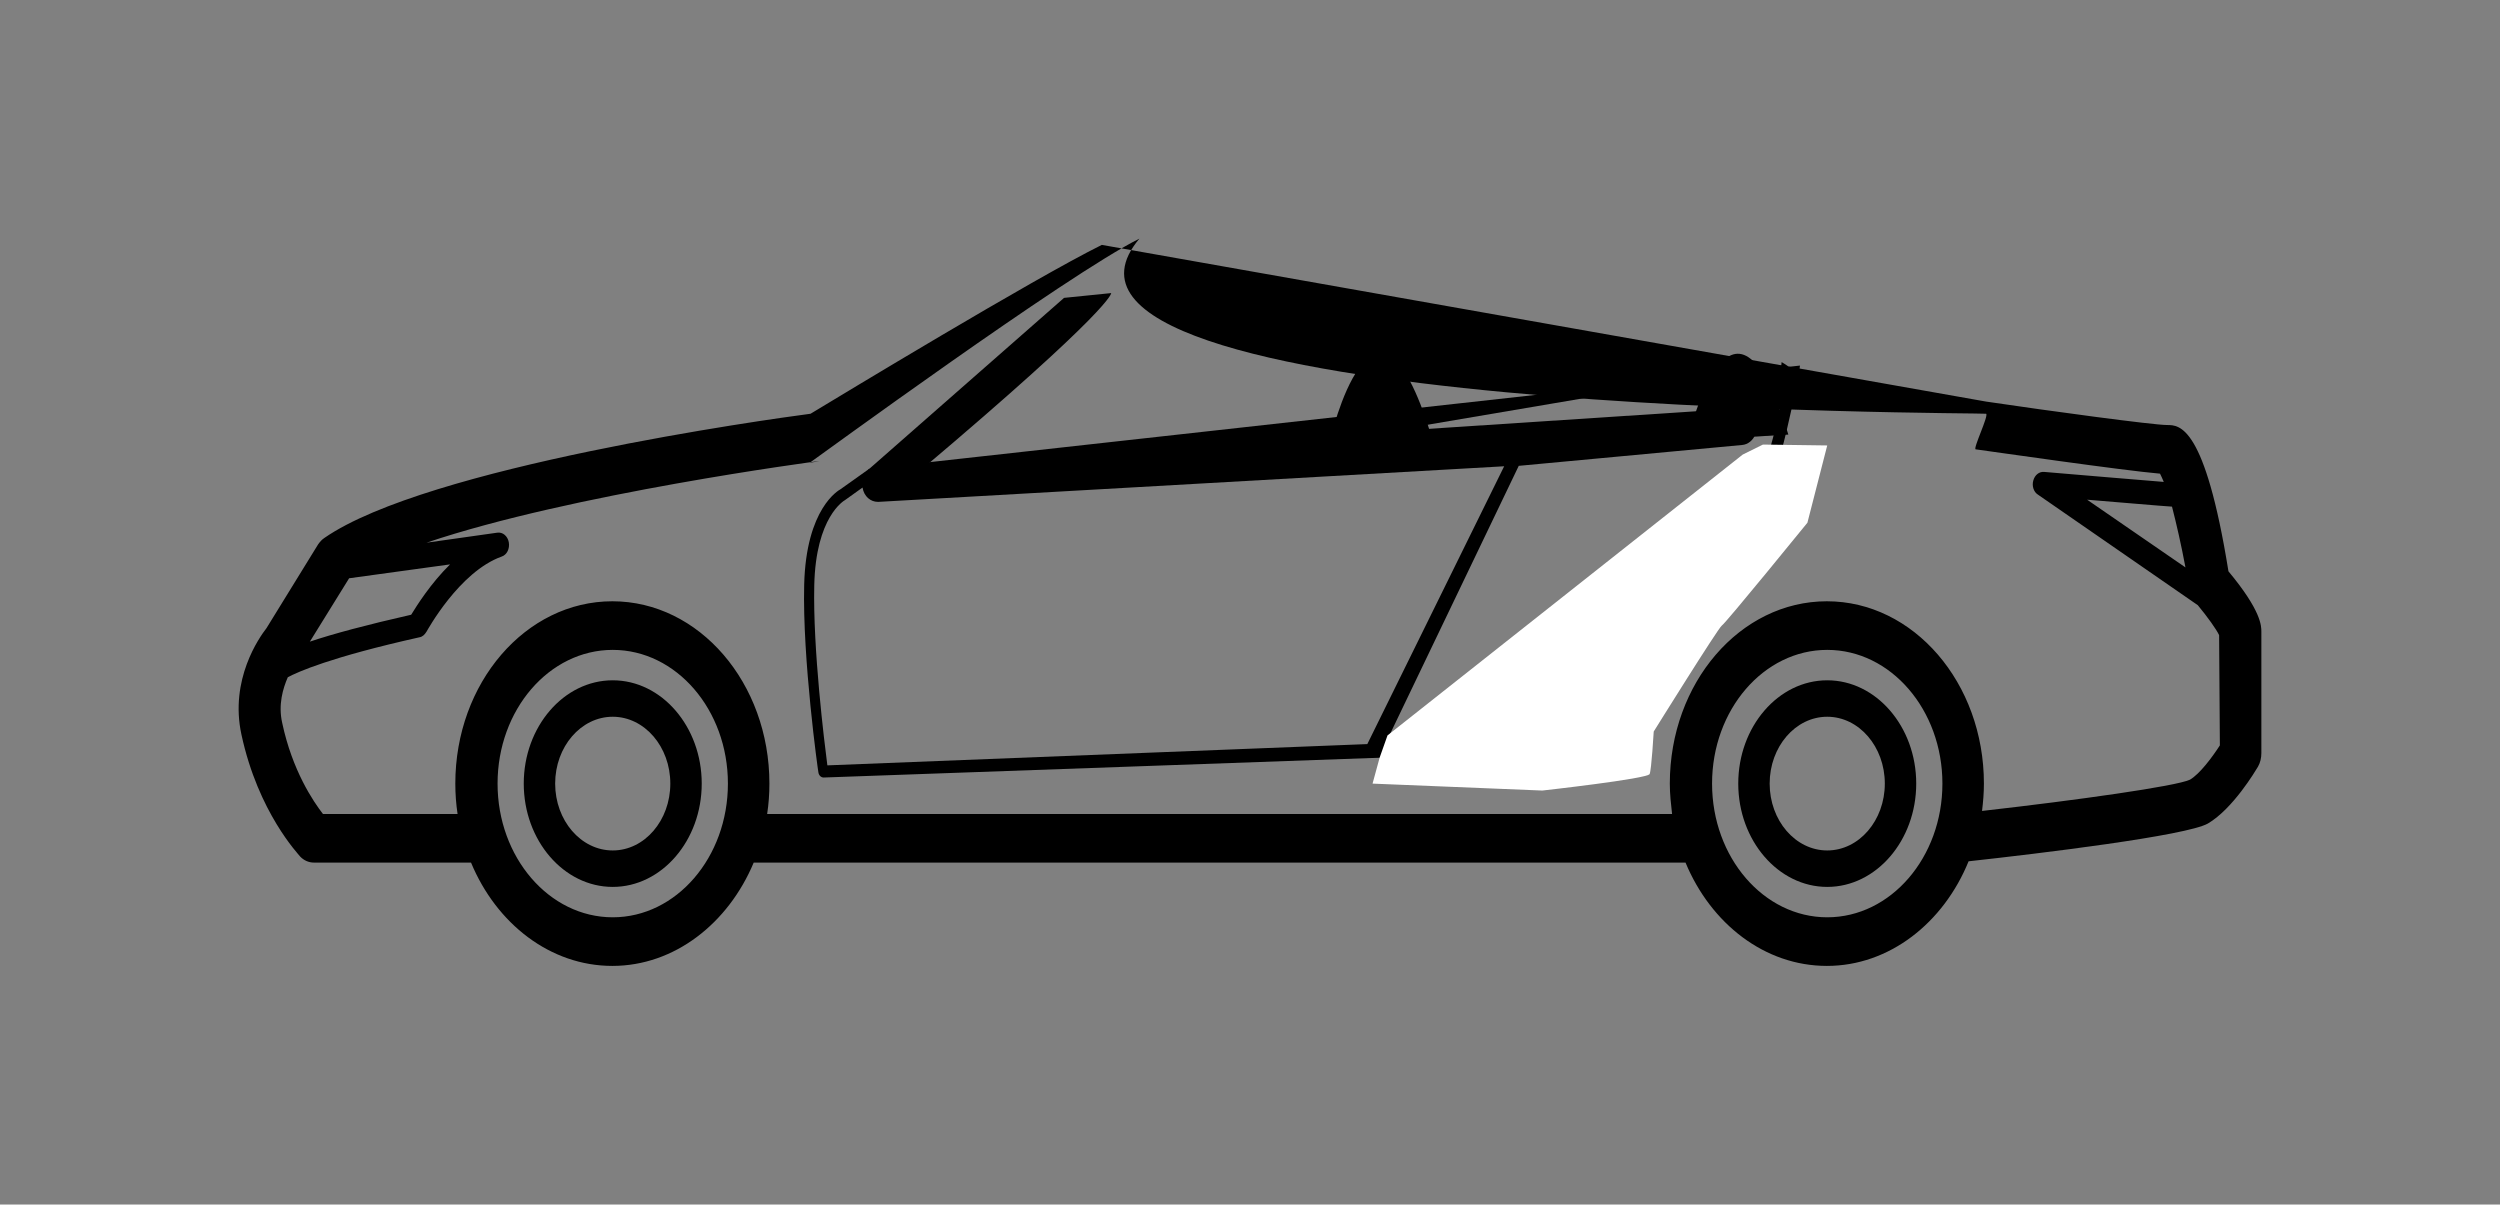
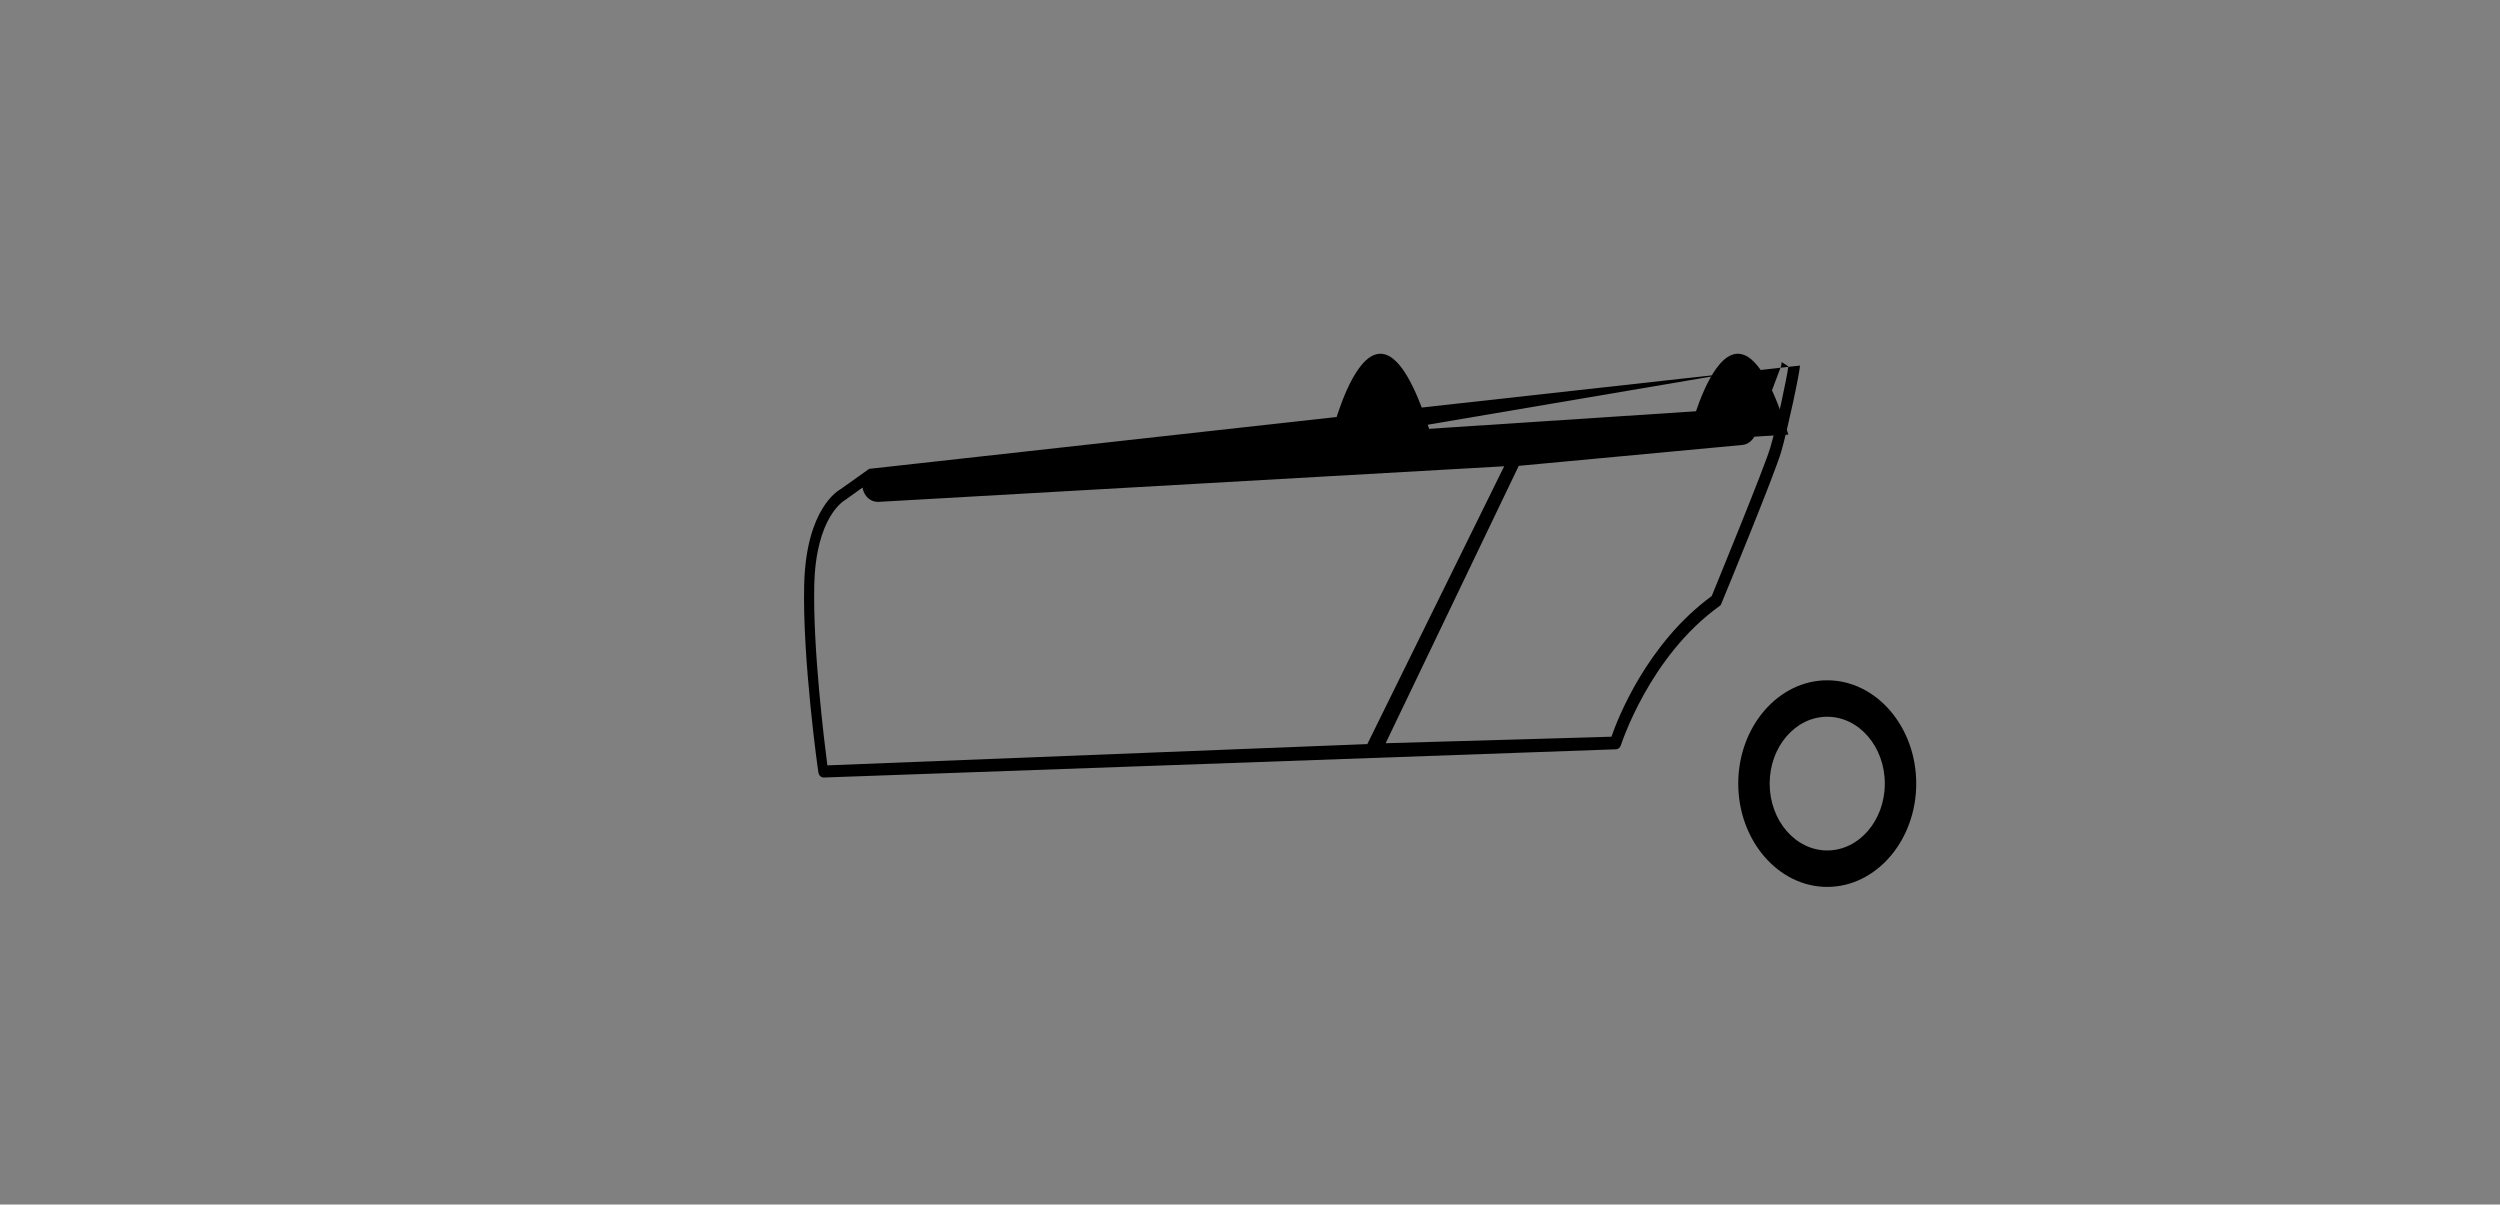
<svg xmlns="http://www.w3.org/2000/svg" width="110" height="53" viewBox="0 0 110 53" fill="none">
  <rect x="0" y="0" width="110" height="53" fill="#808080" stroke="none" />
  <path d="M38.23 20.631L38.214 20.65L36.98 21.528C36.914 21.567 35.466 22.35 35.384 25.73C35.302 28.977 35.993 33.924 36.009 33.981C36.026 34.115 36.124 34.211 36.24 34.211L71.103 32.969C71.201 32.969 71.284 32.893 71.317 32.797C71.333 32.759 72.567 28.882 75.66 26.666C75.693 26.647 75.726 26.609 75.742 26.552C75.841 26.323 78.112 20.803 78.375 19.867C78.638 18.969 79.198 16.371 79.198 16.085M76.795 16.314L76.154 17.995L61.05 18.988M56.559 19.294L41.208 20.306L56.559 19.294ZM60.162 32.74L36.404 33.676C36.273 32.664 35.763 28.557 35.828 25.75C35.894 22.732 37.145 22.025 37.178 22.006L37.951 21.452C38.017 21.853 38.313 22.082 38.625 22.082C38.642 22.082 38.658 22.082 38.658 22.082L66.183 20.516M66.825 20.497L76.647 19.58C76.911 19.561 77.141 19.37 77.24 19.103L78.342 16.18C78.375 16.104 78.391 16.009 78.391 15.932C78.523 16.009 78.638 16.085 78.687 16.123C78.638 16.562 78.161 18.797 77.898 19.676C77.651 20.535 75.578 25.578 75.315 26.227C72.468 28.309 71.169 31.632 70.905 32.415L60.968 32.702" fill="black" />
-   <path d="M26.96 29.933C24.805 29.933 23.045 31.976 23.045 34.478C23.045 36.98 24.805 39.024 26.96 39.024C29.116 39.024 30.876 36.98 30.876 34.478C30.876 31.976 29.116 29.933 26.96 29.933ZM26.96 37.42C25.562 37.42 24.427 36.102 24.427 34.478C24.427 32.855 25.562 31.537 26.96 31.537C28.359 31.537 29.494 32.855 29.494 34.478C29.494 36.102 28.359 37.42 26.96 37.42Z" fill="black" />
-   <path d="M48.48 10.775C45.437 12.284 36.964 17.422 35.664 18.205C33.772 18.453 18.8 20.535 14.275 23.668C14.16 23.744 14.078 23.839 13.996 23.954L11.725 27.64C11.413 28.041 10.096 29.894 10.623 32.32C11.363 35.758 13.14 37.591 13.206 37.687C13.37 37.859 13.584 37.954 13.815 37.954H20.725C21.844 40.647 24.213 42.5 26.944 42.5C29.675 42.5 32.044 40.628 33.163 37.954H74.163C75.282 40.647 77.651 42.5 80.382 42.5C83.13 42.5 85.515 40.609 86.618 37.897C89.76 37.553 96.21 36.77 97.147 36.235C98.25 35.586 99.237 33.924 99.352 33.733C99.451 33.561 99.5 33.351 99.5 33.141V27.793C99.5 27.545 99.5 26.876 98.052 25.138C97.016 18.701 95.897 18.701 95.354 18.701C94.745 18.701 90.221 18.09 87.391 17.67M95.568 22.292C95.765 23.056 95.979 23.992 96.16 24.966L91.833 21.987C93.478 22.12 94.975 22.254 95.568 22.292ZM15.361 25.444L19.803 24.833C18.948 25.673 18.339 26.647 18.092 27.048C16.151 27.488 14.654 27.889 13.634 28.232L15.361 25.444ZM26.96 40.361C24.163 40.361 21.893 37.725 21.893 34.478C21.893 31.231 24.163 28.595 26.96 28.595C29.757 28.595 32.028 31.231 32.028 34.478C32.028 37.725 29.757 40.361 26.96 40.361ZM80.398 40.361C77.602 40.361 75.331 37.725 75.331 34.478C75.331 31.231 77.602 28.595 80.398 28.595C83.195 28.595 85.466 31.231 85.466 34.478C85.466 37.725 83.195 40.361 80.398 40.361ZM97.674 32.797C97.328 33.332 96.785 34.058 96.358 34.306C95.749 34.593 91.422 35.204 87.21 35.681C87.259 35.28 87.292 34.879 87.292 34.478C87.292 30.047 84.199 26.456 80.382 26.456C76.565 26.456 73.472 30.047 73.472 34.478C73.472 34.936 73.521 35.376 73.571 35.815H33.755C33.821 35.376 33.854 34.936 33.854 34.478C33.854 30.047 30.761 26.456 26.944 26.456C23.127 26.456 20.034 30.047 20.034 34.478C20.034 34.936 20.067 35.376 20.133 35.815H14.21C13.782 35.261 12.861 33.905 12.416 31.804C12.235 31.002 12.449 30.295 12.663 29.799C13.091 29.569 14.522 28.92 18.454 28.041C18.586 28.022 18.685 27.927 18.767 27.793C18.783 27.774 20.198 25.157 22.074 24.489C22.304 24.412 22.436 24.145 22.387 23.858C22.337 23.591 22.123 23.4 21.877 23.438L18.767 23.878C25.151 21.719 35.894 20.306 36.026 20.287C36.141 20.268 35.565 20.394 35.664 20.336C35.763 20.279 46.975 12.066 50.134 10.5C43.553 18.312 87.325 18.148 87.391 18.205C87.506 18.3 86.799 19.752 86.93 19.771C87.638 19.867 93.445 20.707 95.041 20.841C95.091 20.936 95.14 21.051 95.206 21.204C94.087 21.108 91.668 20.917 89.941 20.764C89.727 20.745 89.53 20.898 89.464 21.146C89.398 21.375 89.48 21.643 89.661 21.758L96.703 26.628C97.131 27.144 97.526 27.698 97.641 27.946L97.674 32.797Z" fill="black" />
  <path d="M80.398 29.933C78.243 29.933 76.483 31.976 76.483 34.478C76.483 36.98 78.243 39.024 80.398 39.024C82.554 39.024 84.314 36.98 84.314 34.478C84.314 31.976 82.554 29.933 80.398 29.933ZM80.398 37.42C79 37.42 77.865 36.102 77.865 34.478C77.865 32.855 79 31.537 80.398 31.537C81.797 31.537 82.932 32.855 82.932 34.478C82.932 36.102 81.797 37.42 80.398 37.42Z" fill="black" />
  <path d="M58.517 19.389C58.517 19.389 60.458 10.966 62.959 19.122L58.517 19.389Z" fill="black" />
  <path d="M74.245 19.389C74.245 19.389 76.187 10.966 78.687 19.122L74.245 19.389Z" fill="black" />
-   <path d="M48.892 12.896C48.892 12.896 49.04 13.488 40.468 20.727L38.181 20.688L46.819 13.106L48.892 12.896Z" fill="black" />
-   <path d="M67.862 34.784L60.392 34.479L60.705 33.333L61.05 32.358L76.68 20.001L77.569 19.561L80.398 19.6L79.526 23C79.526 23 75.923 27.431 75.759 27.526C75.594 27.641 72.764 32.187 72.764 32.187C72.764 32.187 72.666 33.867 72.584 34.058C72.485 34.269 67.862 34.784 67.862 34.784Z" fill="white" />
</svg>